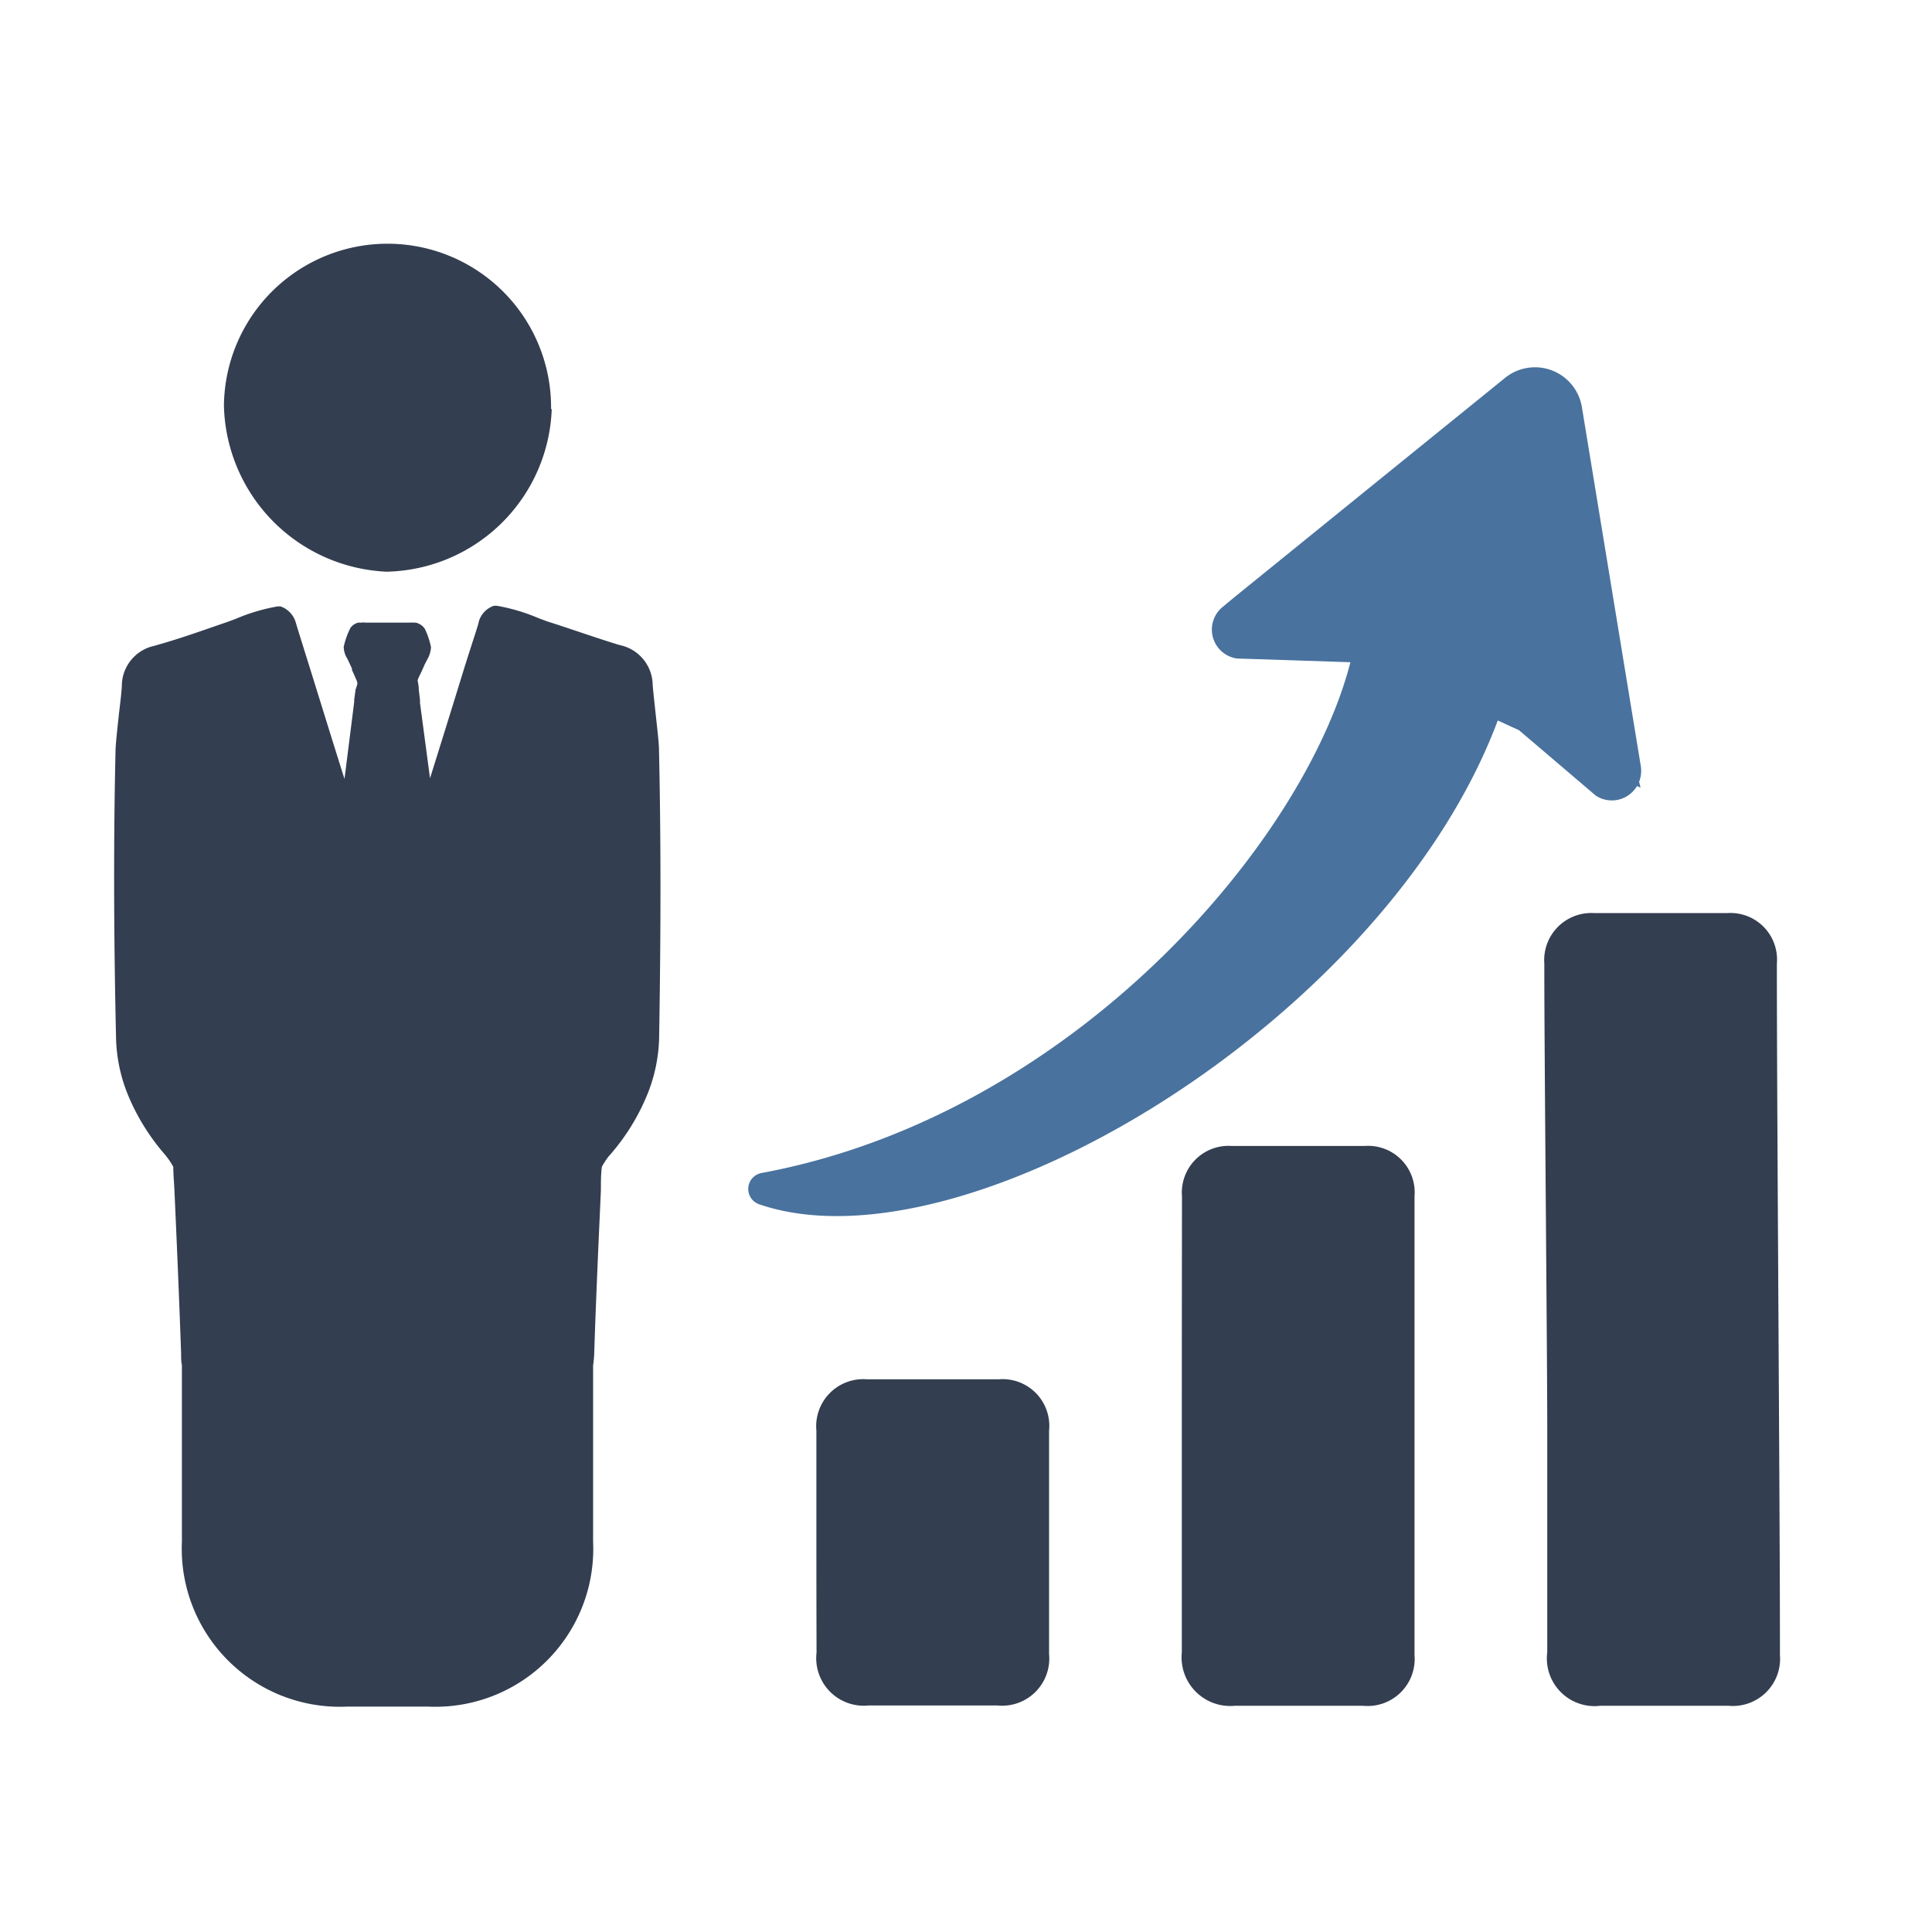
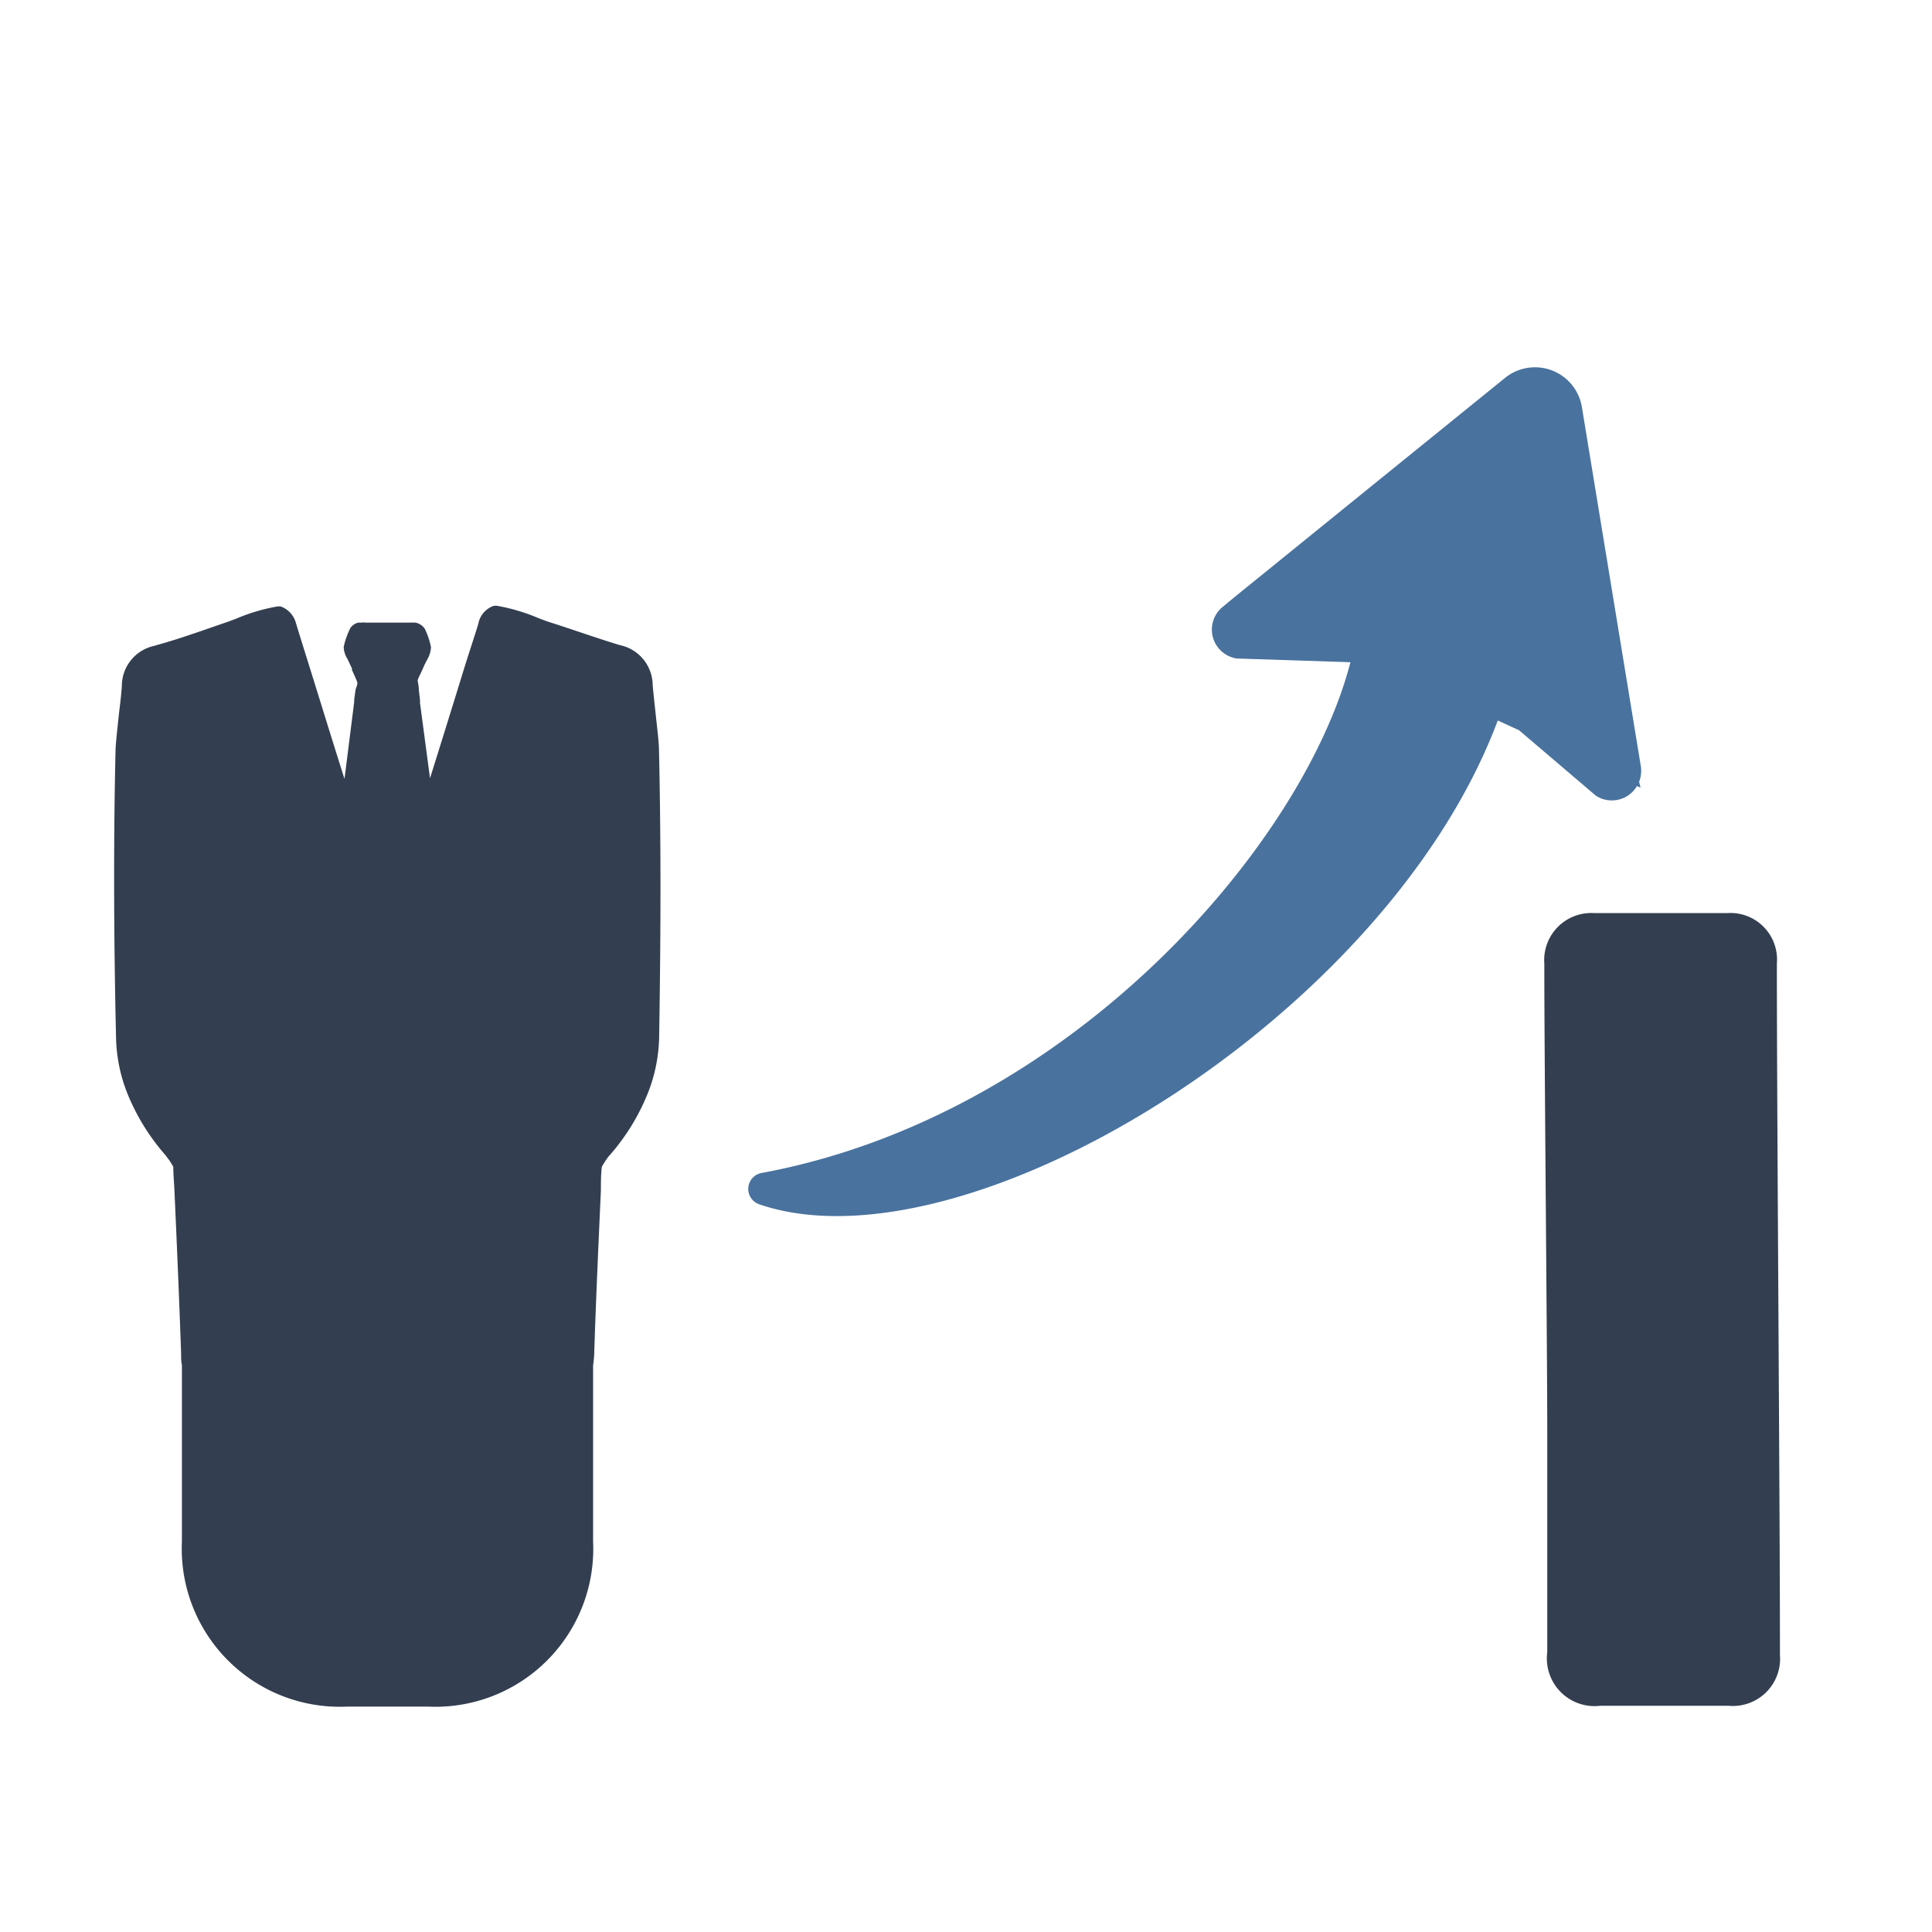
<svg xmlns="http://www.w3.org/2000/svg" id="Ebene_1" data-name="Ebene 1" viewBox="0 0 119.06 119.06" width="300" height="300">
  <defs>
    <style>.cls-1{fill:#333e50;}.cls-2{fill:#49729e;}</style>
  </defs>
-   <path class="cls-1" d="M34,25.23a10.4,10.4,0,0,1-10.17,10A10.49,10.49,0,0,1,13.8,25a10.08,10.08,0,0,1,20.16.2Z" />
  <path class="cls-1" d="M40.61,46.2c0-.43-.12-1.4-.22-2.34-.08-.75-.16-1.46-.17-1.72a2.54,2.54,0,0,0-2-2.38l-.21-.06c-1.48-.46-3-1-4.3-1.41l-.51-.19a11.55,11.55,0,0,0-2.59-.77l-.17,0a1.45,1.45,0,0,0-.94,1c0,.11-.43,1.36-.94,3-.66,2.15-1.53,4.94-2.06,6.63l-.62-4.66a1.11,1.11,0,0,0,0-.19l-.07-.59c0-.27-.06-.47-.07-.57s.19-.44.31-.73c.05-.1.09-.21.14-.31l.14-.27a1.66,1.66,0,0,0,.23-.76,4.84,4.84,0,0,0-.38-1.13.91.91,0,0,0-.57-.38h-.16a.62.62,0,0,0-.2,0c-.21,0-.73,0-1.39,0H22.51a.51.51,0,0,0-.22,0l-.21,0a.82.82,0,0,0-.48.32,4.76,4.76,0,0,0-.42,1.18,1.48,1.48,0,0,0,.24.75l.13.28.14.3,0,.09c.1.21.19.42.29.65s0,.3-.07.57l-.08.59a.88.88,0,0,0,0,.14L21.23,48c-.54-1.69-1.4-4.48-2.07-6.63-.51-1.63-.9-2.88-.93-3a1.5,1.5,0,0,0-.94-1l-.18,0a11.55,11.55,0,0,0-2.59.77l-.51.19c-1.3.44-2.82,1-4.3,1.41l-.2.06a2.53,2.53,0,0,0-2,2.38c0,.26-.08,1-.17,1.72-.1.94-.21,1.91-.22,2.34C7,51.48,7,57.27,7.15,63.89a9.84,9.84,0,0,0,.78,3.69,13.35,13.35,0,0,0,2.26,3.6s.05.07.09.12a4,4,0,0,1,.4.61c0,.49.05,1,.07,1.46.14,3.09.29,6.58.41,10,0,.27,0,.53.05.75V95a9.74,9.74,0,0,0,10.17,10.17h5A9.73,9.73,0,0,0,36.55,95V84.15a6.82,6.82,0,0,0,.07-.79c.11-3.41.27-6.9.41-10,0-.49,0-1,.06-1.46a5.62,5.62,0,0,1,.41-.63l.1-.11a13.31,13.31,0,0,0,2.24-3.59,9.84,9.84,0,0,0,.78-3.69C40.73,57.27,40.73,51.48,40.61,46.2Zm-15.06-3h0Z" />
-   <path class="cls-1" d="M72.84,73.73a2.88,2.88,0,0,1,3.07-3.11q4.09,0,8.19,0a2.87,2.87,0,0,1,3.07,3.11q0,14.13,0,28.26A2.9,2.9,0,0,1,84,105.12H76.09a3,3,0,0,1-3.26-3.3V88Q72.83,80.85,72.84,73.73Z" />
  <path class="cls-1" d="M95.17,59.39a2.9,2.9,0,0,1,3.07-3.12c2.73,0,5.46,0,8.19,0a2.87,2.87,0,0,1,3.07,3.11c0,9.42.19,33.19.19,42.61a2.91,2.91,0,0,1-3.16,3.13H98.61a2.94,2.94,0,0,1-3.26-3.3V88C95.35,83.22,95.16,64.13,95.17,59.39Z" />
-   <path class="cls-1" d="M50.31,95c0-2.28,0-4.56,0-6.84A2.9,2.9,0,0,1,53.43,85h8.11a2.88,2.88,0,0,1,3.11,3.16q0,6.88,0,13.77a2.91,2.91,0,0,1-3.2,3.17H53.53a2.93,2.93,0,0,1-3.21-3.26Q50.31,98.44,50.31,95Z" />
  <path class="cls-2" d="M97.49,25.12l3.62,22.06a1.88,1.88,0,0,1-.1,1h0l.09.36-.22-.1a1.8,1.8,0,0,1-2.54.59L93.61,45l-1.31-.6c-6.88,18.4-32.83,34.14-45.5,29.82a1,1,0,0,1,.11-1.93C66,68.76,80.34,52,83.22,40.81l-7-.23a1.8,1.8,0,0,1-.87-3.18l.65-.54,8.87-7.19,7.84-6.35A2.93,2.93,0,0,1,97.49,25.12Z" />
</svg>